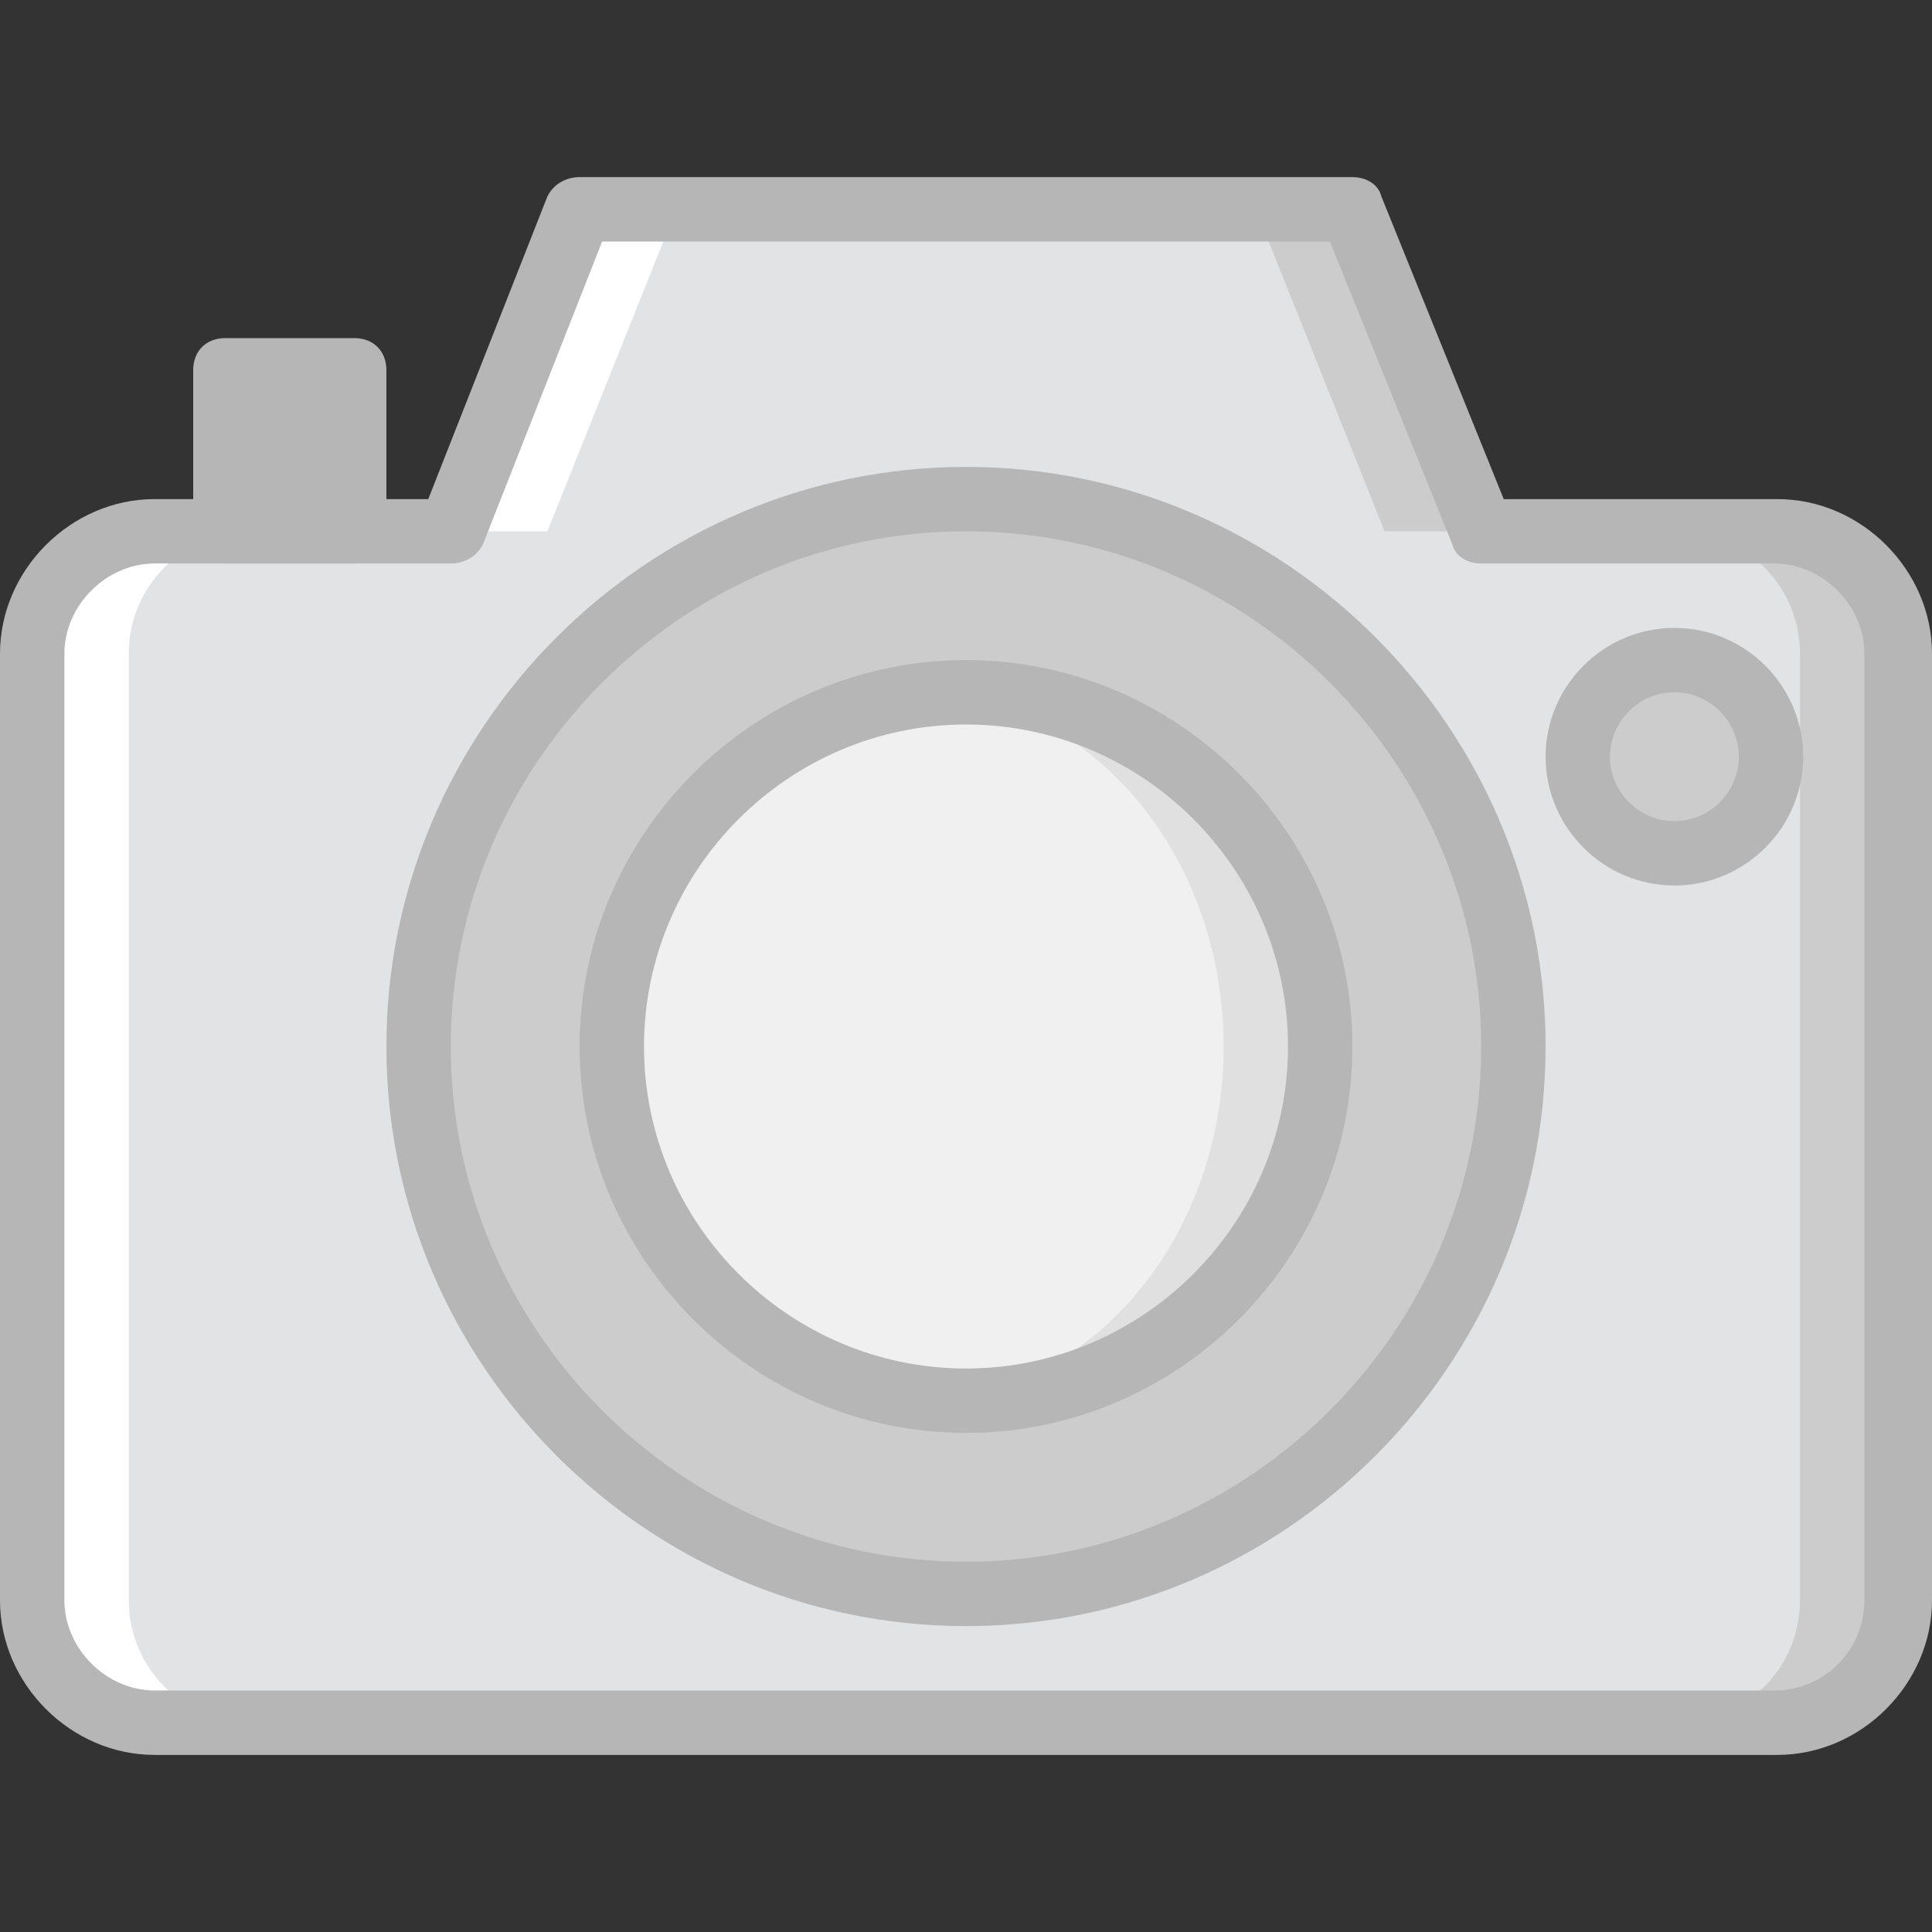
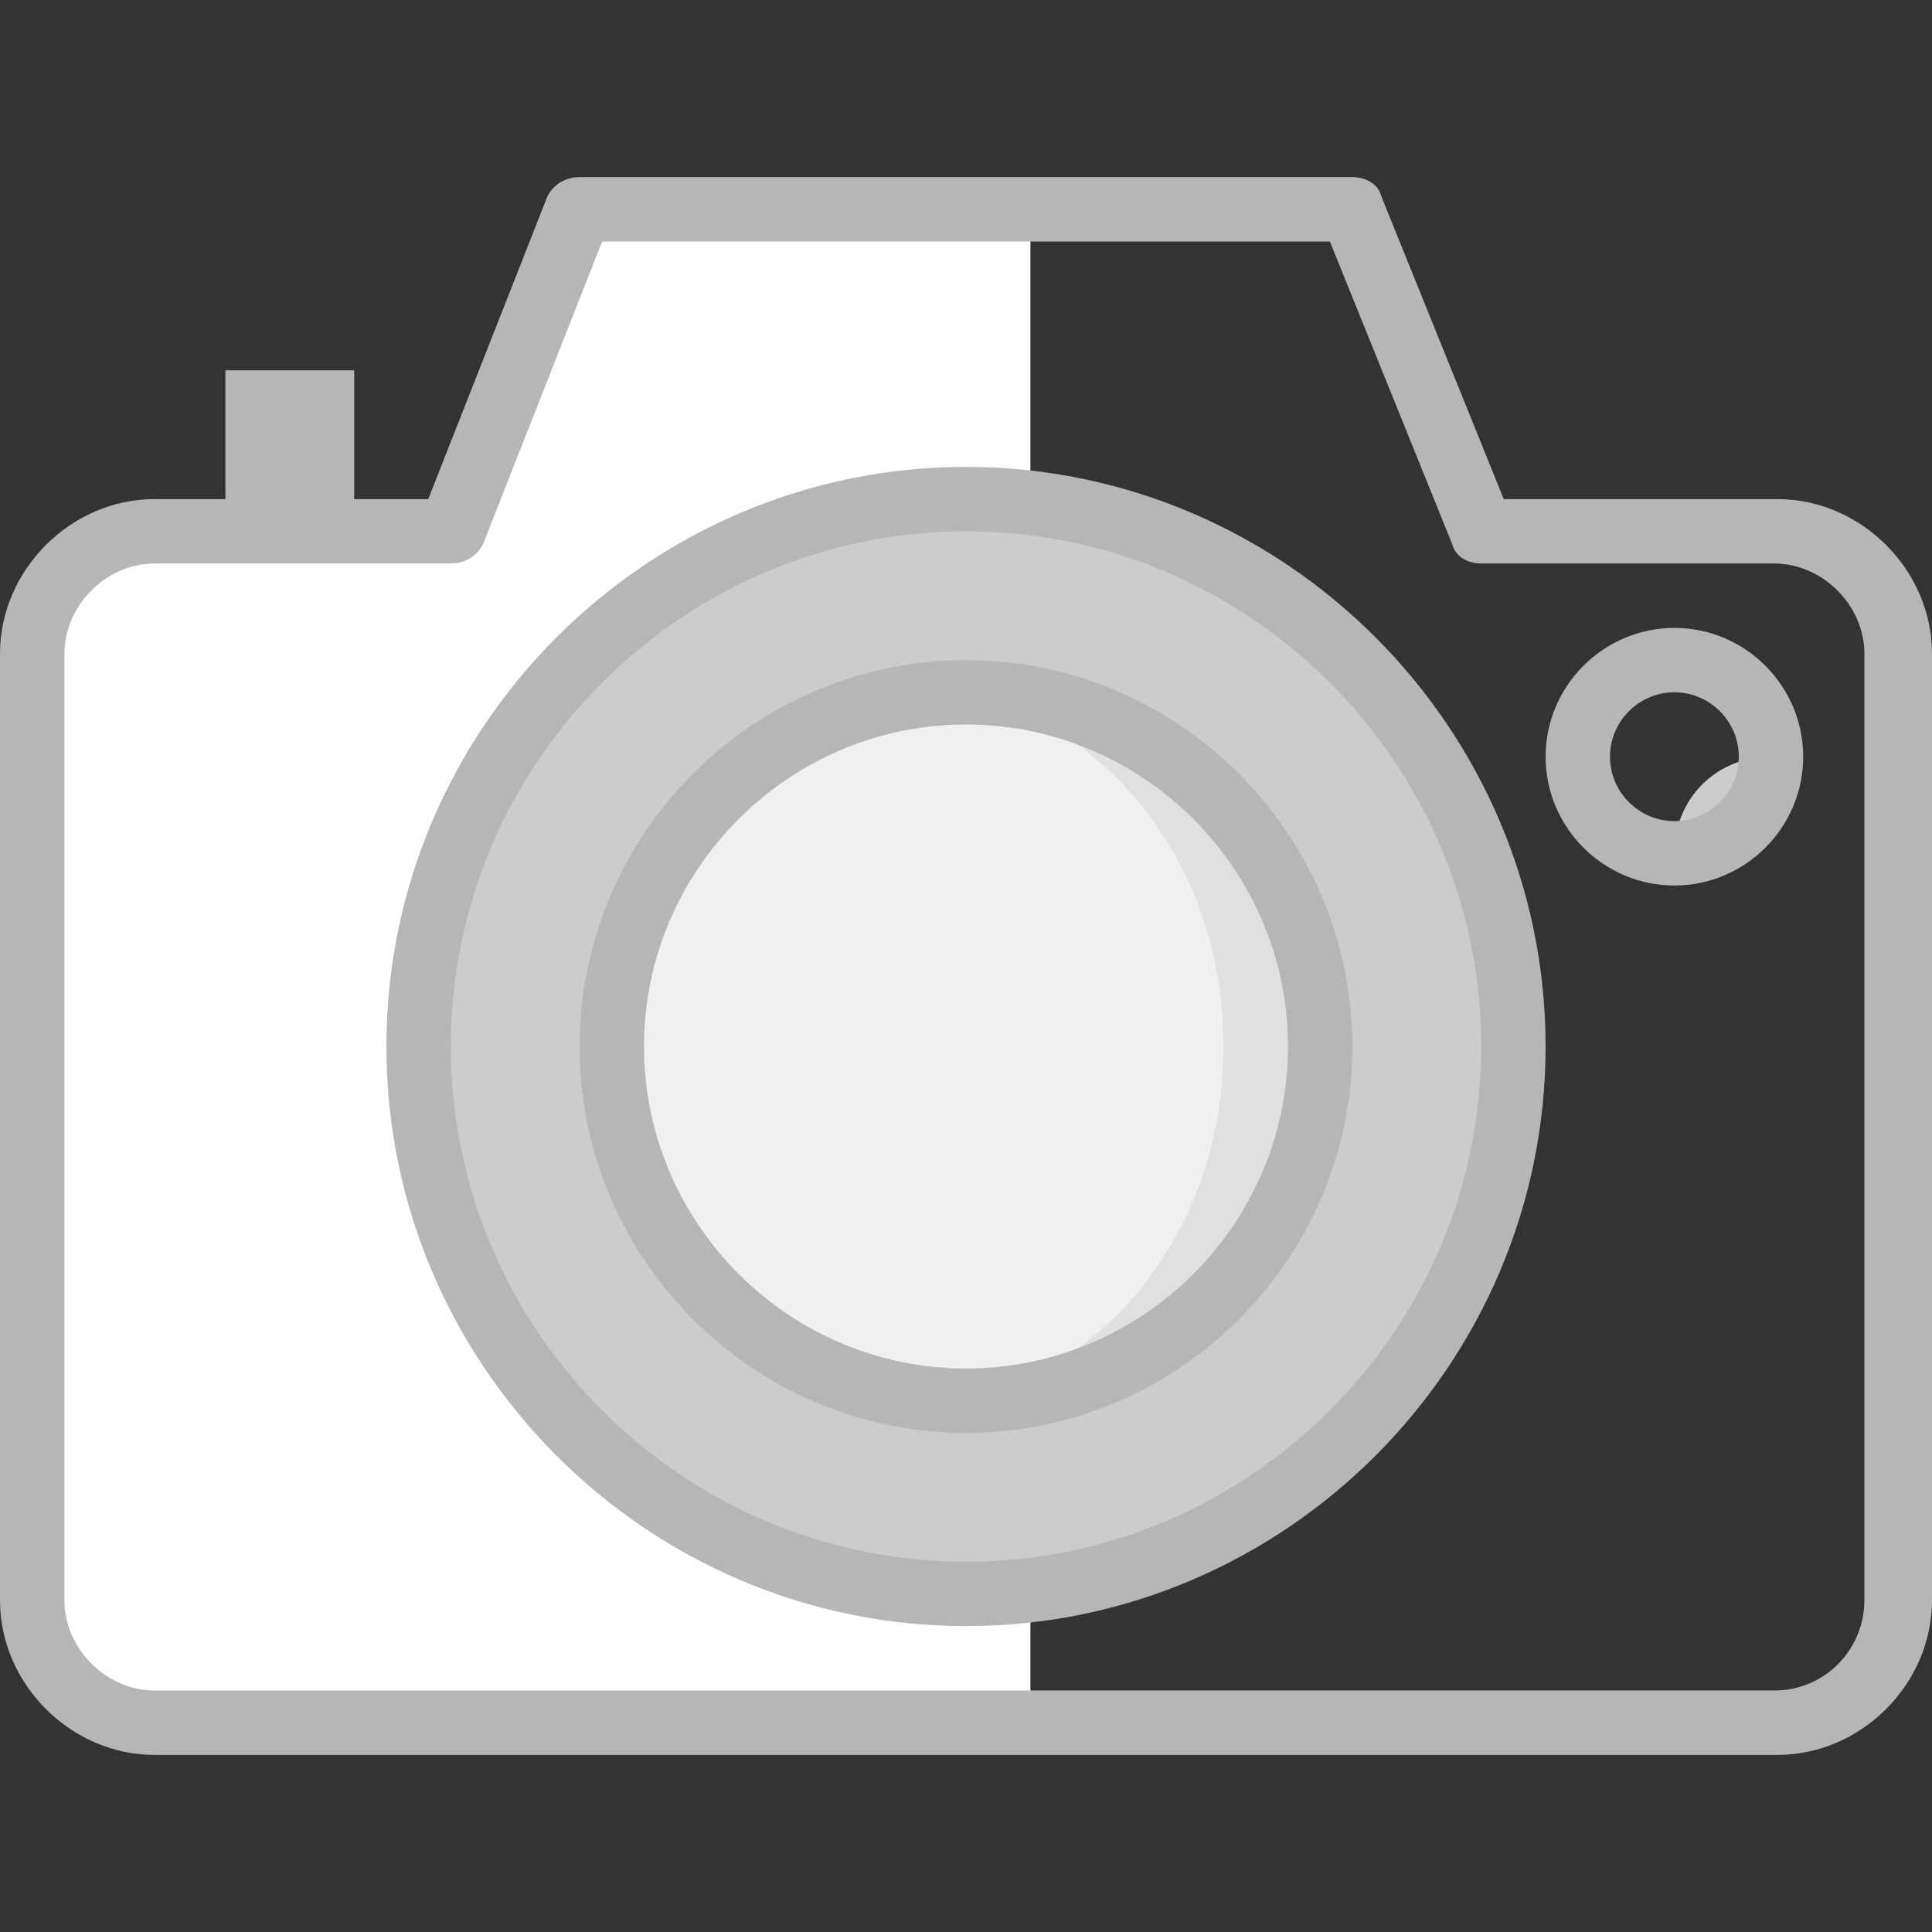
<svg xmlns="http://www.w3.org/2000/svg" height="800px" width="800px" version="1.1" id="Layer_1" viewBox="0 0 512 512" xml:space="preserve">
  <rect x="0" y="0" width="512" height="512" fill="#333333" stroke="none" />
  <g transform="translate(1 1)">
-     <path style="fill:#CCCCCC;" d="M470.04,139.8h-78.507L357.4,54.467H237.933v401.067H470.04c17.92,0,32.427-14.507,32.427-32.427   v-250.88C502.467,154.307,487.96,139.8,470.04,139.8" />
    <polygon style="fill:#B6B6B6;" points="58.733,139.8 92.867,139.8 92.867,97.133 58.733,97.133  " />
    <path style="fill:#FFFFFF;" d="M39.96,139.8h78.507L152.6,54.467h119.467v401.067H39.96c-17.92,0-32.427-14.507-32.427-32.427   v-250.88C7.533,154.307,22.04,139.8,39.96,139.8" />
-     <path style="fill:#E2E3E5;" d="M365.933,139.8L331.8,54.467H178.2L144.067,139.8H65.56c-17.92,0-32.427,14.507-32.427,32.427   v250.88c0,17.92,14.507,32.427,32.427,32.427h378.027c17.92,0,32.427-14.507,32.427-32.427v-250.88   c0-17.92-14.507-32.427-32.427-32.427H365.933z" />
    <path style="fill:#CCCCCC;" d="M400.067,276.333c0,80.213-64.853,145.067-145.067,145.067s-145.067-64.853-145.067-145.067   S174.787,131.267,255,131.267S400.067,196.12,400.067,276.333" />
    <path style="fill:#E0E0E0;" d="M348.867,276.333c0,52.053-41.813,93.867-93.867,93.867s-93.867-41.813-93.867-93.867   s41.813-93.867,93.867-93.867S348.867,224.28,348.867,276.333" />
    <path style="fill:#F0F0F0;" d="M323.267,276.333c0,52.053-36.693,93.867-81.067,93.867s-81.067-41.813-81.067-93.867   s36.693-93.867,81.067-93.867S323.267,224.28,323.267,276.333" />
-     <path style="fill:#CCCCCC;" d="M468.333,199.533c0,14.507-11.093,25.6-25.6,25.6c-14.507,0-25.6-11.093-25.6-25.6   c0-14.507,11.093-25.6,25.6-25.6C457.24,173.933,468.333,185.027,468.333,199.533" />
+     <path style="fill:#CCCCCC;" d="M468.333,199.533c0,14.507-11.093,25.6-25.6,25.6c0-14.507,11.093-25.6,25.6-25.6C457.24,173.933,468.333,185.027,468.333,199.533" />
    <g>
      <path style="fill:#B6B6B6;" d="M470.04,464.067H39.96c-22.187,0-40.96-18.773-40.96-40.96v-250.88    c0-22.187,18.773-40.96,40.96-40.96h72.533l31.573-80.213c1.707-3.413,5.12-5.12,8.533-5.12h204.8c3.413,0,6.827,1.707,7.68,5.12    l32.427,80.213h72.533c22.187,0,40.96,18.773,40.96,40.96v250.88C511,445.293,492.227,464.067,470.04,464.067z M39.96,148.333    c-12.8,0-23.893,11.093-23.893,23.893v250.88c0,12.8,11.093,23.893,23.893,23.893h429.227c13.653,0,23.893-11.093,23.893-23.893    v-250.88c0-12.8-11.093-23.893-23.893-23.893h-77.653c-3.413,0-6.827-1.707-7.68-5.12L351.427,63H158.573L127,143.213    c-1.707,3.413-5.12,5.12-8.533,5.12H39.96z" />
      <path style="fill:#B6B6B6;" d="M255,429.933c-84.48,0-153.6-69.12-153.6-153.6s69.12-153.6,153.6-153.6s153.6,69.12,153.6,153.6    S339.48,429.933,255,429.933z M255,139.8c-75.093,0-136.533,61.44-136.533,136.533S179.907,412.867,255,412.867    s136.533-61.44,136.533-136.533S330.093,139.8,255,139.8z" />
      <path style="fill:#B6B6B6;" d="M255,378.733c-56.32,0-102.4-46.08-102.4-102.4s46.08-102.4,102.4-102.4s102.4,46.08,102.4,102.4    S311.32,378.733,255,378.733z M255,191c-46.933,0-85.333,38.4-85.333,85.333s38.4,85.333,85.333,85.333s85.333-38.4,85.333-85.333    S301.933,191,255,191z" />
-       <path style="fill:#B6B6B6;" d="M92.867,148.333H58.733c-5.12,0-8.533-3.413-8.533-8.533V97.133c0-5.12,3.413-8.533,8.533-8.533    h34.133c5.12,0,8.533,3.413,8.533,8.533V139.8C101.4,144.92,97.987,148.333,92.867,148.333z M67.267,131.267h17.067v-25.6H67.267    V131.267z" />
      <path style="fill:#B6B6B6;" d="M442.733,233.667c-18.773,0-34.133-15.36-34.133-34.133s15.36-34.133,34.133-34.133    c18.773,0,34.133,15.36,34.133,34.133S461.507,233.667,442.733,233.667z M442.733,182.467c-9.387,0-17.067,7.68-17.067,17.067    s7.68,17.067,17.067,17.067s17.067-7.68,17.067-17.067S452.12,182.467,442.733,182.467z" />
    </g>
  </g>
</svg>